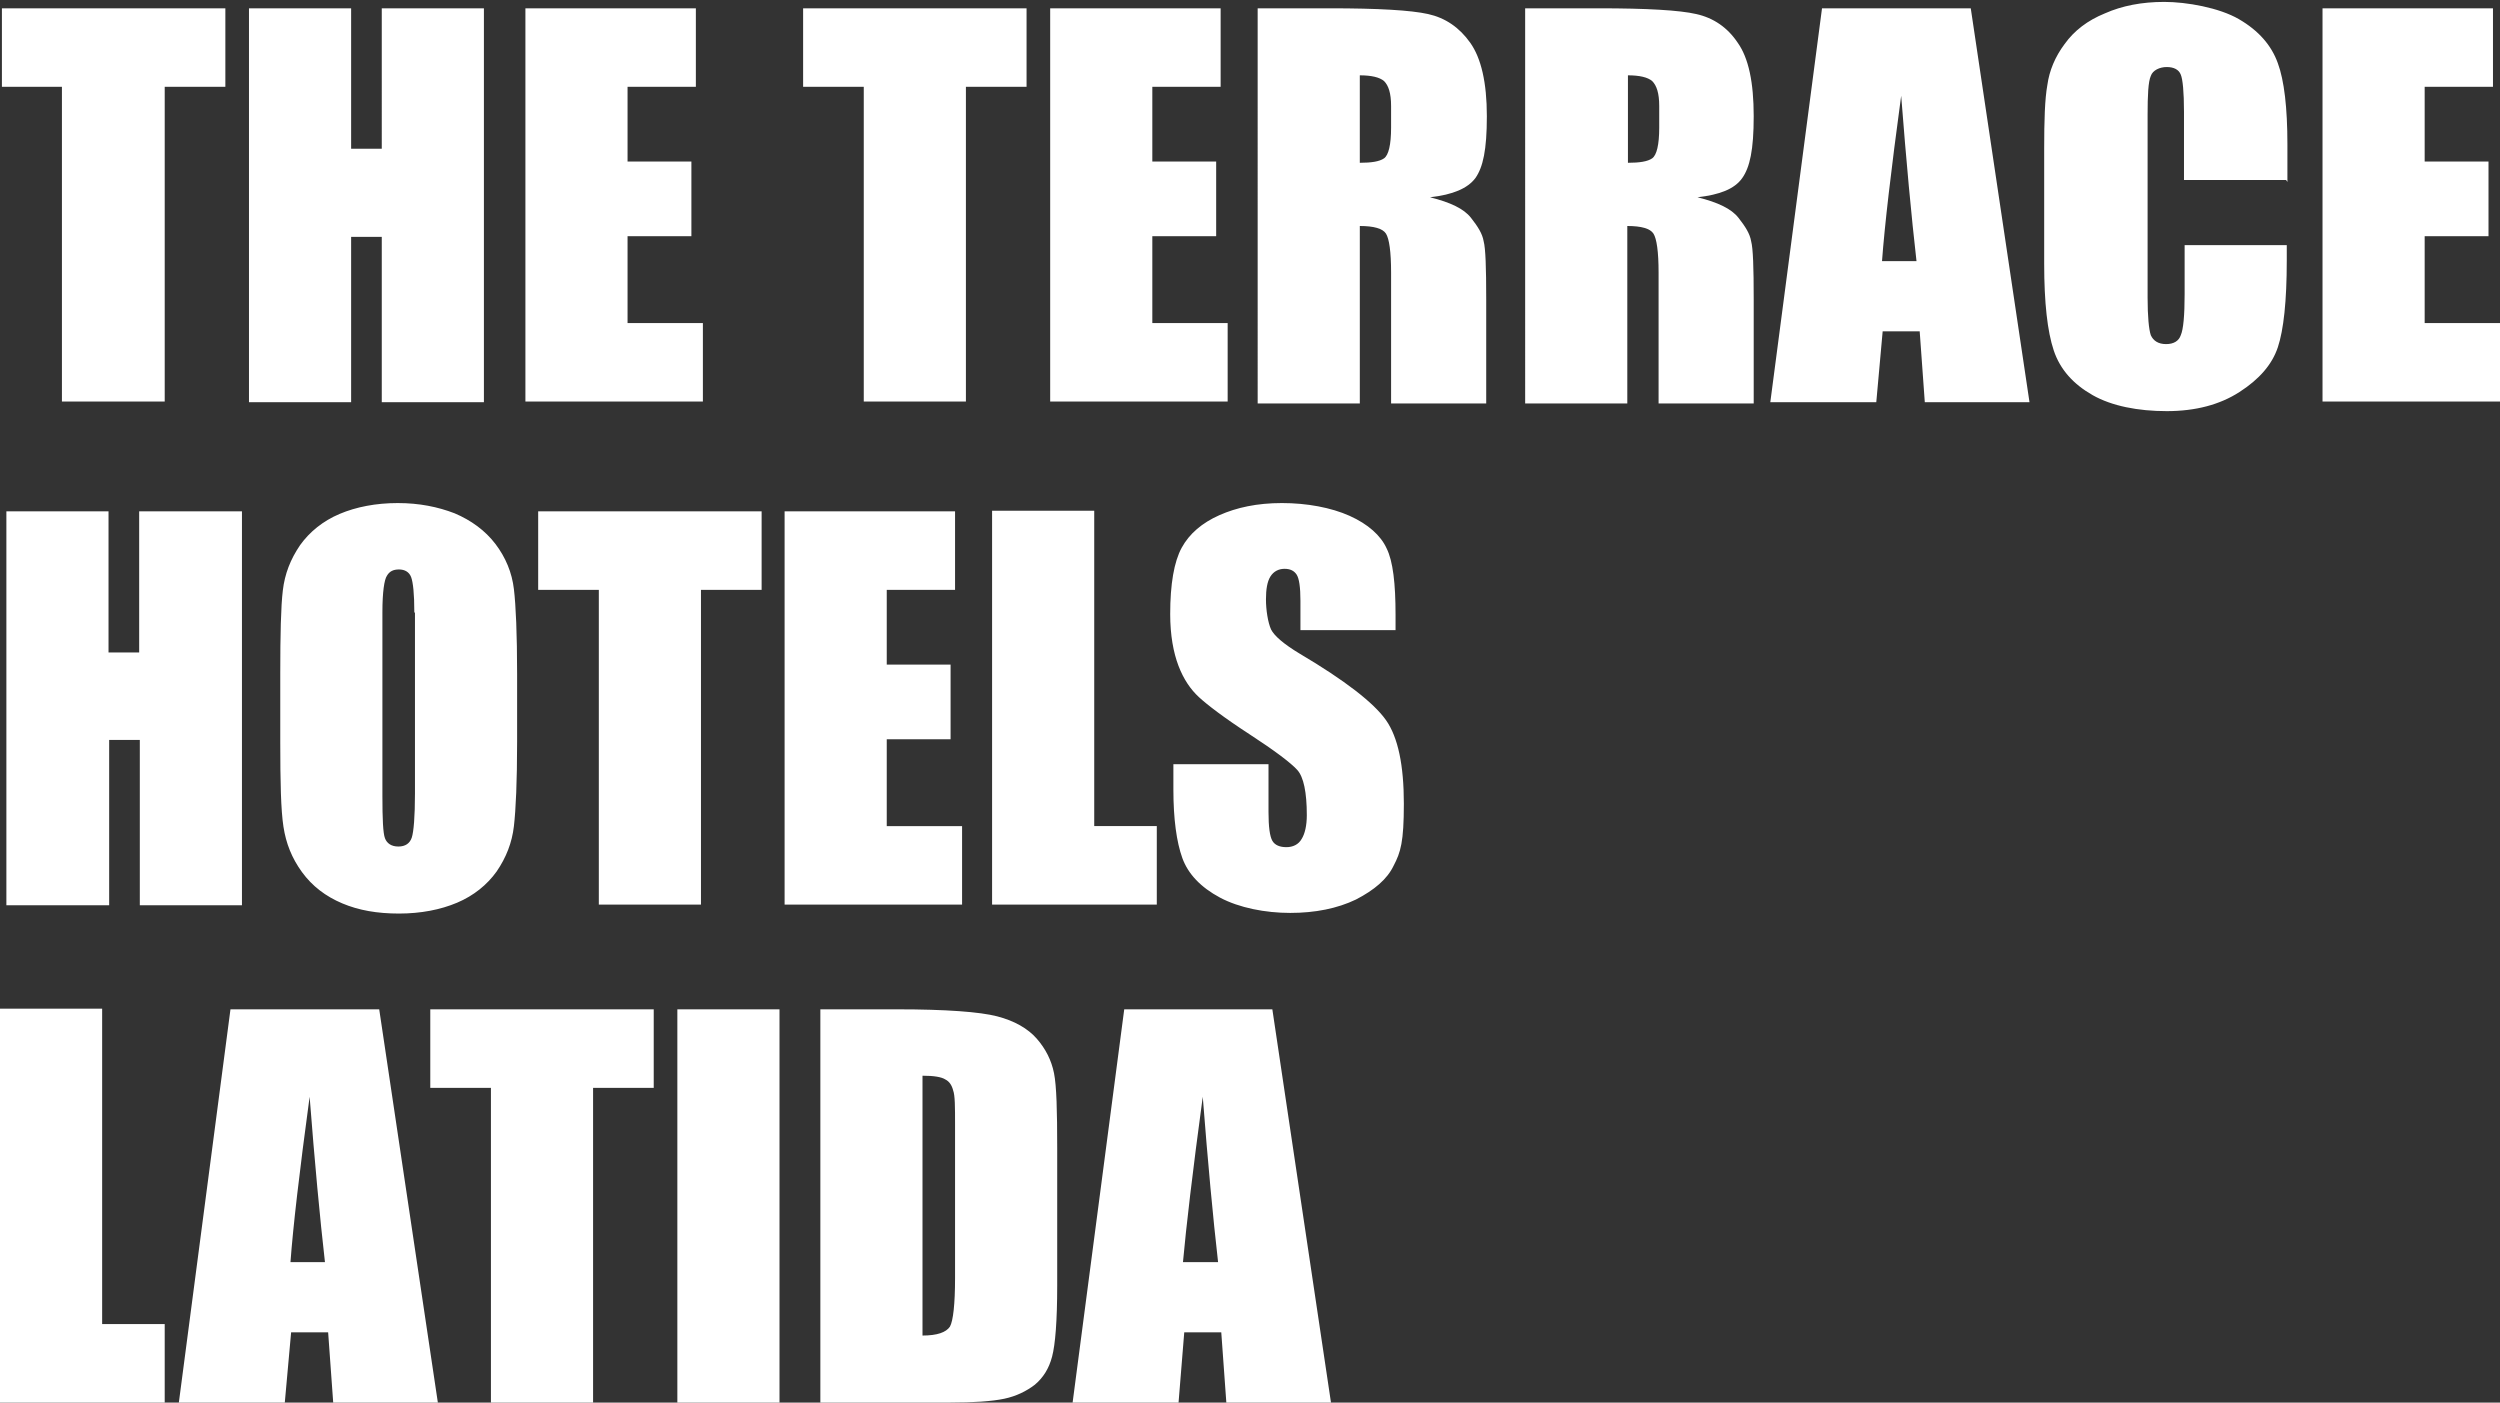
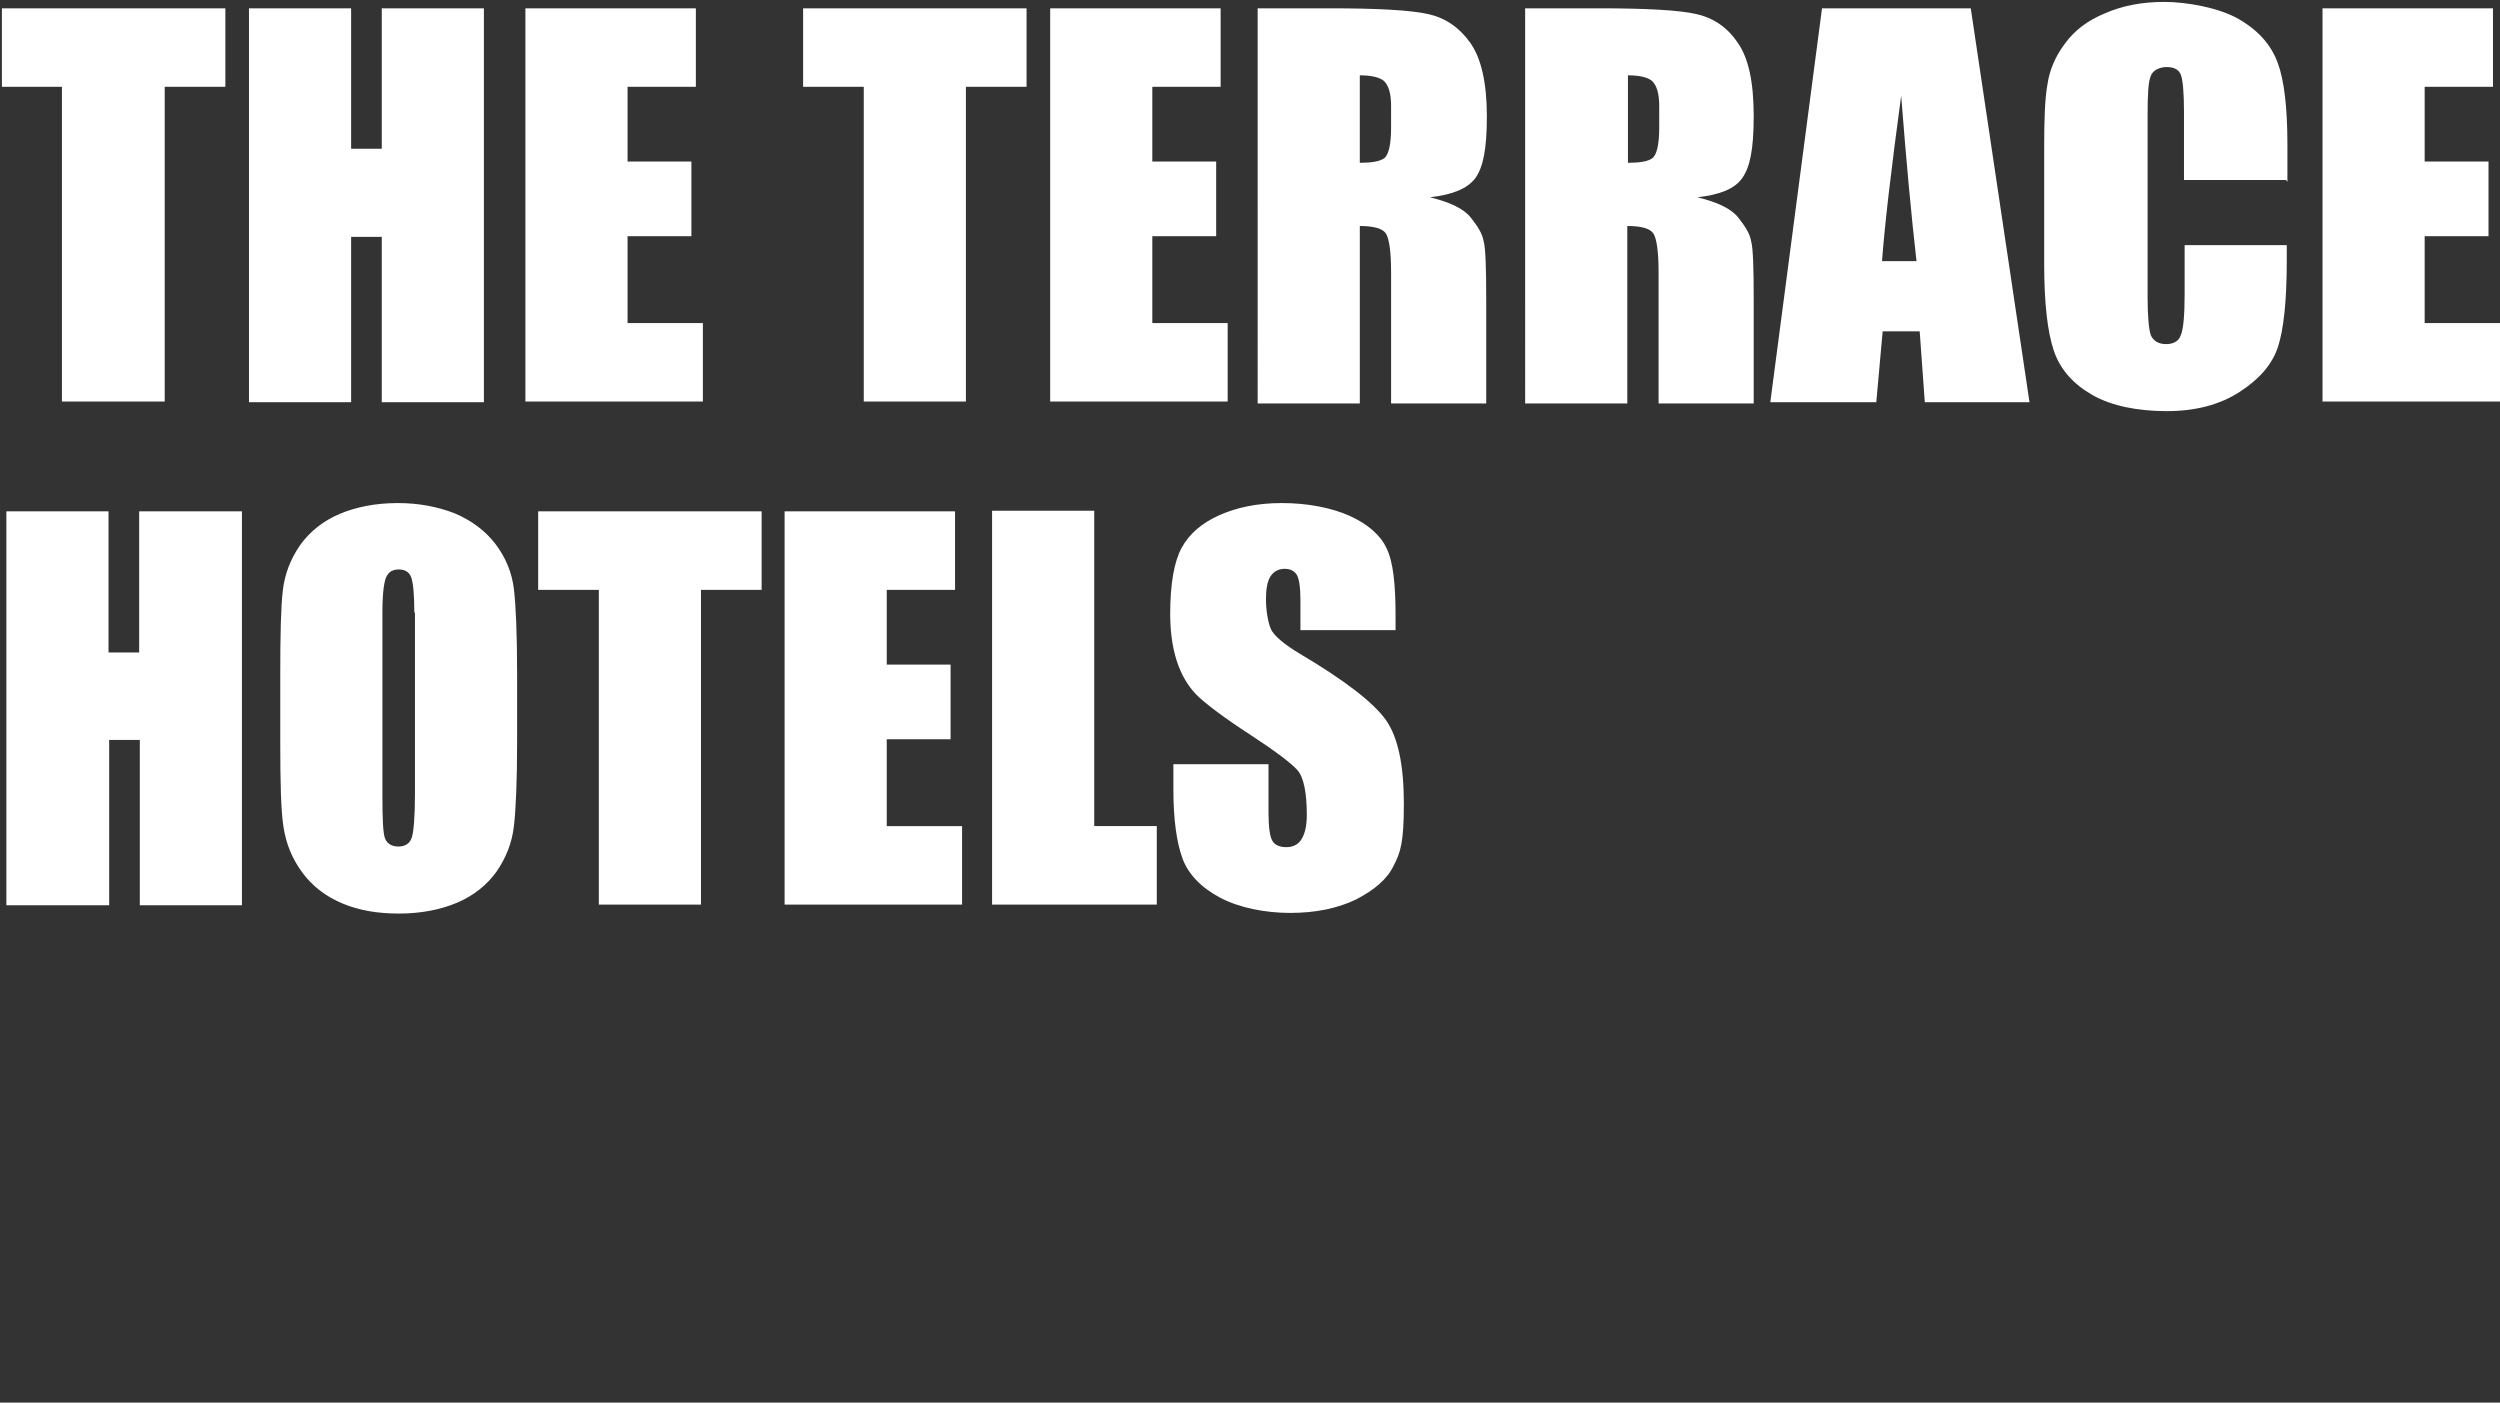
<svg xmlns="http://www.w3.org/2000/svg" id="_レイヤー_2" version="1.1" viewBox="0 0 391.6 219.7">
  <rect x="0" y="0" width="391.6" height="219.7" fill="#333333" stroke="none" />
  <defs>
    <style>
      .st0 {
        fill: #fff;
      }
    </style>
  </defs>
  <g id="_レイヤー_1-2">
    <path class="st0" d="M35.3,1.3v12.3h-9.5v49.3H9.7V13.6H.3V1.3h35ZM75.8,1.3v61.7h-16v-25.9h-4.8v25.9h-16V1.3h16v22h4.8V1.3h16ZM82.3,1.3h26.7v12.3h-10.7v11.7h10v11.7h-10v13.6h11.8v12.3h-27.8V1.3h0ZM160.8,1.3v12.3h-9.5v49.3h-16V13.6h-9.5V1.3h35,0ZM164.5,1.3h26.7v12.3h-10.7v11.7h10v11.7h-10v13.6h11.8v12.3h-27.8V1.3h0ZM196.9,1.3h11.4c7.6,0,12.7.3,15.4.9,2.7.6,4.9,2.1,6.6,4.5,1.7,2.4,2.6,6.2,2.6,11.5s-.6,8-1.8,9.7c-1.2,1.6-3.5,2.6-7.1,3,3.2.8,5.3,1.8,6.4,3.2s1.8,2.5,2,3.7c.3,1.1.4,4.1.4,9.1v16.3h-14.9v-20.5c0-3.3-.3-5.3-.8-6.1-.5-.8-1.9-1.2-4.1-1.2v27.8h-16V1.3h0ZM213,11.8v13.7c1.8,0,3.1-.2,3.8-.7.7-.5,1.1-2.1,1.1-4.8v-3.4c0-2-.4-3.2-1.1-3.9-.7-.6-2-.9-3.8-.9h0ZM239,1.3h11.4c7.6,0,12.7.3,15.3.9,2.7.6,4.9,2.1,6.5,4.5,1.7,2.4,2.5,6.2,2.5,11.5s-.6,8-1.8,9.7-3.5,2.6-7,3c3.2.8,5.3,1.8,6.4,3.2s1.8,2.5,2,3.7c.3,1.1.4,4.1.4,9.1v16.3h-14.9v-20.5c0-3.3-.3-5.3-.8-6.1-.5-.8-1.9-1.2-4.1-1.2v27.8h-16V1.3h0ZM255,11.8v13.7c1.8,0,3.1-.2,3.8-.7.7-.5,1.1-2.1,1.1-4.8v-3.4c0-2-.4-3.2-1.1-3.9-.7-.6-2-.9-3.8-.9h0ZM308.7,1.3l9.2,61.7h-16.4l-.8-11.1h-5.8l-1,11.1h-16.6l8.1-61.7h23.2ZM300.2,40.9c-.8-7-1.6-15.6-2.4-25.9-1.6,11.8-2.6,20.4-3,25.9h5.5ZM358.1,28.2h-16v-10.7c0-3.1-.2-5.1-.5-5.8-.3-.8-1.1-1.2-2.2-1.2s-2.2.5-2.5,1.4c-.4.9-.5,3-.5,6.1v28.6c0,3,.2,5,.5,5.9.4.9,1.2,1.4,2.4,1.4s2-.5,2.3-1.4c.4-.9.6-3.1.6-6.4v-7.7h16v2.4c0,6.4-.5,10.9-1.4,13.6-.9,2.7-2.9,5-6,7-3.1,2-6.9,3-11.4,3s-8.6-.8-11.6-2.5-5.1-4-6.1-7c-1-3-1.5-7.5-1.5-13.6v-18c0-4.4.1-7.8.5-10,.3-2.2,1.2-4.4,2.7-6.4,1.5-2.1,3.6-3.7,6.3-4.8,2.7-1.2,5.8-1.8,9.3-1.8s8.6.9,11.7,2.7c3.1,1.8,5.1,4.1,6.1,6.9,1,2.7,1.5,7,1.5,12.7v5.9h0ZM363.8,1.3h26.7v12.3h-10.7v11.7h10v11.7h-10v13.6h11.8v12.3h-27.8V1.3h0Z" />
    <path class="st0" d="M37.9,80.1v61.7h-16v-25.9h-4.8v25.9H1v-61.7h16v22.1h4.8v-22.1h16ZM81,116.2c0,6.2-.2,10.6-.5,13.2-.3,2.6-1.2,4.9-2.7,7.1-1.5,2.1-3.6,3.8-6.2,4.9s-5.7,1.7-9.1,1.7-6.3-.5-8.9-1.6c-2.6-1.1-4.7-2.7-6.3-4.9s-2.5-4.5-2.9-7.1-.5-7-.5-13.3v-10.6c0-6.2.1-10.6.4-13.1.3-2.6,1.2-4.9,2.7-7.1,1.5-2.1,3.6-3.8,6.2-4.9,2.6-1.1,5.7-1.7,9.1-1.7s6.3.6,8.9,1.6c2.6,1.1,4.8,2.7,6.4,4.8s2.6,4.5,2.9,7.1c.3,2.5.5,7,.5,13.3v10.6h0ZM64.9,95.9c0-2.9-.2-4.7-.5-5.5-.3-.8-1-1.2-1.9-1.2s-1.5.3-1.9,1c-.4.6-.7,2.5-.7,5.7v28.8c0,3.6.1,5.8.4,6.6.3.8,1,1.3,2.1,1.3s1.8-.5,2.1-1.4.5-3.3.5-6.9v-28.3h0ZM119.3,80.1v12.3h-9.5v49.3h-16v-49.3h-9.5v-12.3h35,0ZM122.9,80.1h26.7v12.3h-10.7v11.7h10v11.7h-10v13.6h11.8v12.3h-27.8v-61.7h0ZM171.4,80.1v49.3h9.8v12.3h-25.8v-61.7h16ZM218.6,98.7h-14.9v-4.6c0-2.1-.2-3.5-.6-4.1-.4-.6-1-.9-1.9-.9s-1.7.4-2.2,1.2c-.5.8-.7,2-.7,3.6s.3,3.6.8,4.7c.5,1,2,2.3,4.5,3.8,7.1,4.2,11.6,7.7,13.5,10.4,1.9,2.7,2.8,7.1,2.8,13.1s-.5,7.6-1.6,9.7c-1,2.1-3,3.8-5.9,5.3-2.9,1.4-6.4,2.1-10.3,2.1s-8-.8-11-2.4c-3-1.6-5-3.7-5.9-6.2-.9-2.5-1.4-6.1-1.4-10.7v-4h14.9v7.5c0,2.3.2,3.8.6,4.5.4.7,1.2,1,2.2,1s1.9-.4,2.4-1.3c.5-.8.8-2.1.8-3.7,0-3.6-.5-6-1.5-7.1-1-1.1-3.5-3-7.5-5.6-4-2.6-6.6-4.6-7.9-5.8s-2.4-2.8-3.2-4.9c-.8-2.1-1.3-4.8-1.3-8.1,0-4.7.6-8.2,1.8-10.4,1.2-2.2,3.2-3.9,5.9-5.1,2.7-1.2,5.9-1.9,9.8-1.9s7.7.7,10.6,2c2.9,1.3,4.9,3.1,5.8,5.1,1,2,1.4,5.5,1.4,10.4v2.4h0Z" />
-     <path class="st0" d="M16,158.1v49.3h9.8v12.3H0v-61.7h16ZM59.4,158.1l9.2,61.7h-16.4l-.8-11.1h-5.8l-1,11.1h-16.6l8.1-61.7h23.2ZM50.9,197.7c-.8-7-1.6-15.6-2.4-25.9-1.6,11.8-2.6,20.4-3,25.9h5.5ZM102.4,158.1v12.3h-9.5v49.3h-16v-49.3h-9.5v-12.3h35,0ZM122.1,158.1v61.7h-16v-61.7h16ZM128.5,158.1h12c7.7,0,13,.4,15.7,1.1,2.7.7,4.8,1.9,6.2,3.5,1.4,1.6,2.3,3.4,2.7,5.4.4,2,.5,5.9.5,11.7v21.6c0,5.5-.3,9.2-.8,11.1-.5,1.9-1.4,3.3-2.7,4.4-1.3,1-2.9,1.8-4.8,2.2-1.9.4-4.8.6-8.6.6h-20.2v-61.7h0ZM144.5,168.6v40.6c2.3,0,3.7-.5,4.3-1.4.5-.9.8-3.5.8-7.6v-24c0-2.8,0-4.6-.3-5.4-.2-.8-.6-1.4-1.2-1.7-.6-.4-1.8-.6-3.6-.6h0ZM199.3,158.1l9.2,61.7h-16.4l-.8-11.1h-5.8l-.9,11.1h-16.6l8.1-61.7h23.2ZM190.8,197.7c-.8-7-1.6-15.6-2.4-25.9-1.6,11.8-2.6,20.4-3.1,25.9h5.5Z" />
  </g>
</svg>